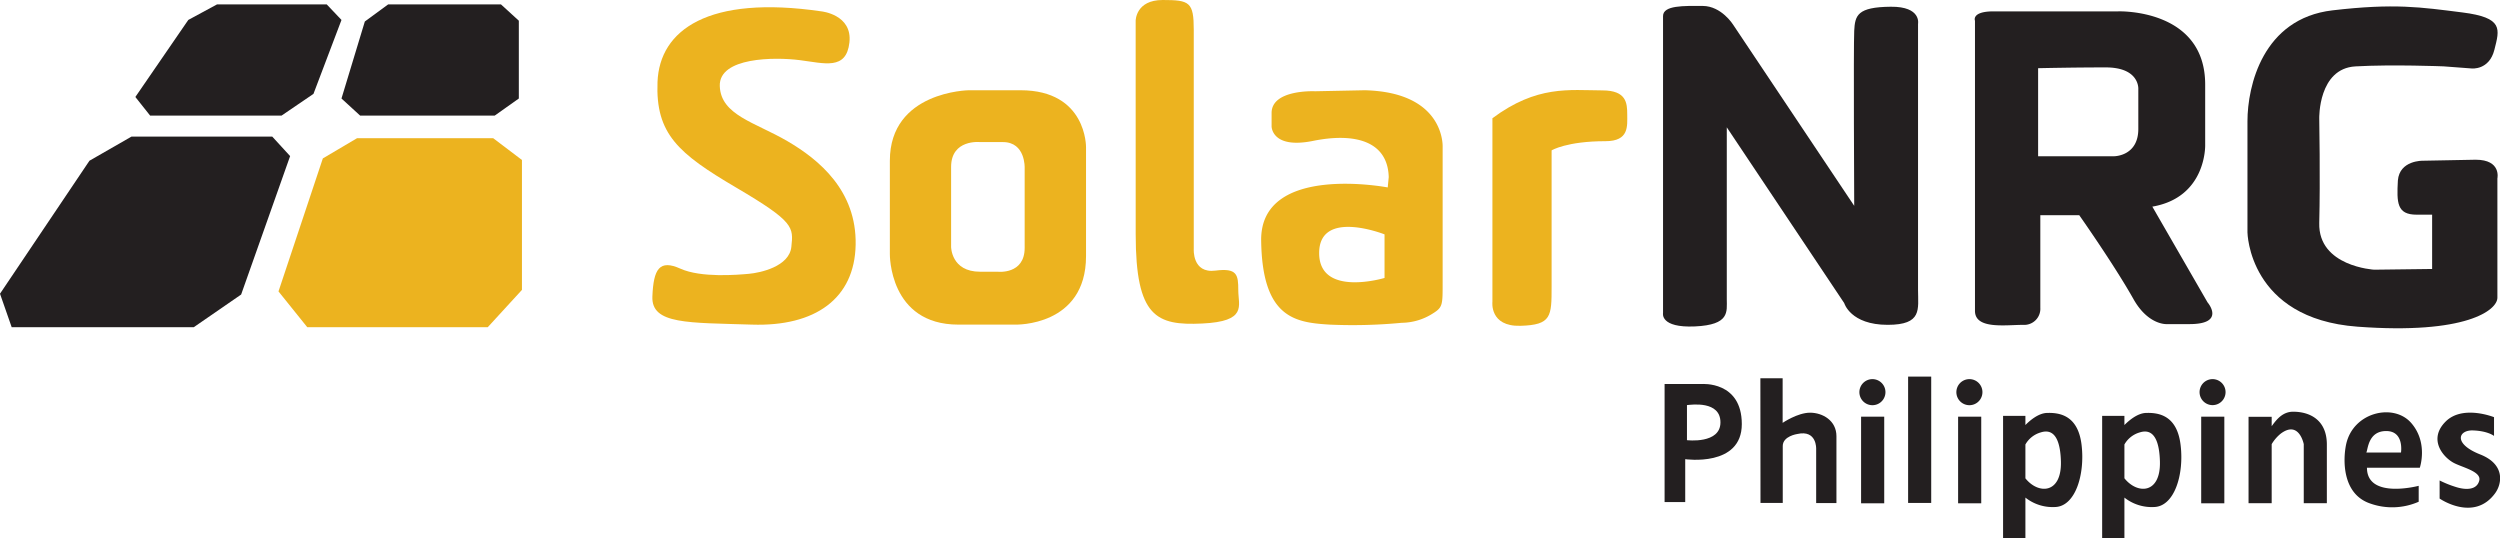
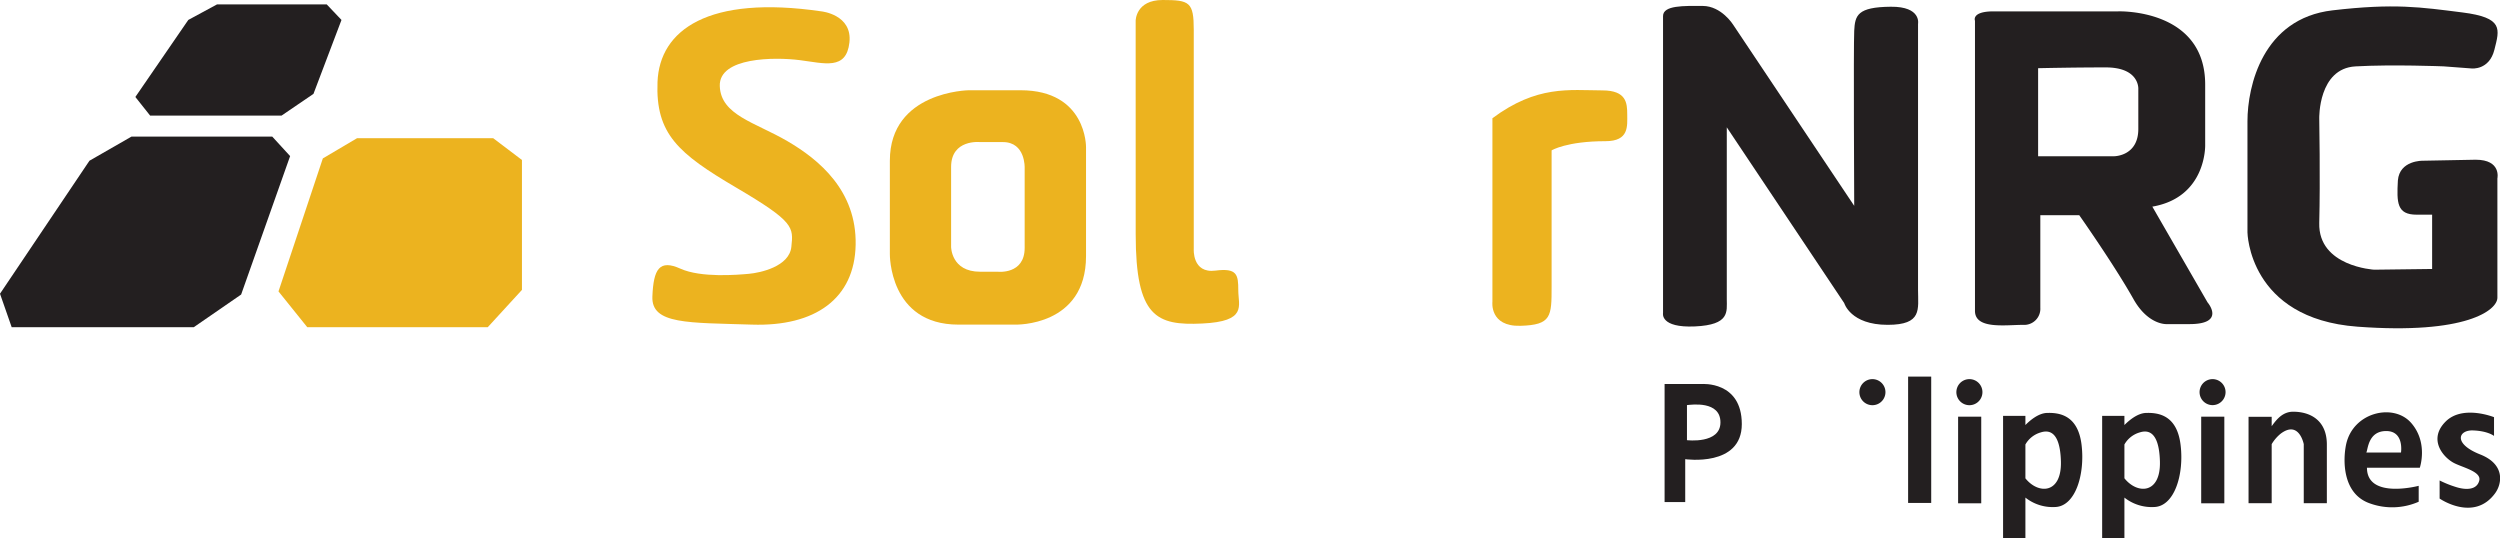
<svg xmlns="http://www.w3.org/2000/svg" viewBox="0 0 690.59 148.62">
  <defs>
    <style>.cls-1{fill:#231f20;}.cls-2{fill:#ecb31f;}</style>
  </defs>
  <title>Solar Logo</title>
  <g id="Layer_2" data-name="Layer 2">
    <g id="complete_home_page" data-name="complete home page">
      <g id="Solar_Logo" data-name="Solar Logo">
        <polygon class="cls-1" points="52.01 5.51 59.96 1.21 90.25 1.21 94.33 5.51 86.59 25.93 77.78 31.93 41.47 31.93 37.39 26.79 52.01 5.51" />
-         <polygon class="cls-1" points="100.78 5.94 107.23 1.21 138.38 1.21 143.32 5.72 143.32 27.21 136.66 31.93 99.48 31.93 94.33 27.21 100.78 5.94" />
        <polygon class="cls-1" points="75.21 37.74 80.14 43.12 66.61 81.36 53.52 90.39 3.23 90.39 0 81.14 24.71 44.4 36.31 37.74 75.21 37.74" />
        <polygon class="cls-2" points="89.18 43.76 98.64 38.17 136.23 38.17 144.18 44.19 144.18 80.08 134.73 90.39 84.88 90.39 76.93 80.5 89.18 43.76" />
        <path class="cls-2" d="M226.91,3.14s8.6.87,7.73,8.6-6.87,5.74-13.74,4.87-22.35-.85-22.07,7.17,9.74,10,18.63,15.18,19.18,13.76,18.9,28.65-11.18,22.63-28.65,22.06-27.8,0-27.5-7.73,2-10.31,7.73-7.73,15.76,1.71,18.92,1.43,11.17-2,11.74-7.45.87-6.89-15.19-16.34S181.06,37,181.63,22.63,195.68-1.43,226.91,3.14Z" />
        <path class="cls-2" d="M281.91,24.93H267.6s-21.79.28-21.79,19.47V70.19s-.28,19.48,18.92,19.48h15.76S300,90.24,300,70.76V40.68S300.25,24.93,281.91,24.93Zm1.14,21.48V68.47c0,7.45-7.43,6.59-7.43,6.59h-4.89c-8,0-8-6.87-8-6.87V46.12c0-7.74,8-6.87,8-6.87h6.32C283.34,39.25,283.05,46.41,283.05,46.41Z" />
        <path class="cls-2" d="M313.71,16V5.73s0-5.73,7.46-5.73,8.59.57,8.59,8.31V68.75s-.48,6.85,6,6c6-.77,6.3,1.15,6.3,5.44s2.57,8.6-10,9.18-18.34-1.73-18.34-24.65Z" />
        <path class="cls-2" d="M412.26,32.66V83.37S411.41,90.24,420,90s8.61-2.58,8.61-10.88V41.54S432.73,39,443.5,39c6.58,0,6-4.22,6-7.38s-.22-6.65-6.88-6.65C433.45,24.93,424.58,23.5,412.26,32.66Z" />
        <path class="cls-1" d="M459.39,4.44V86.52s-.86,4.09,8.82,3.65S477,86.1,477,82.65V35.17l32.44,48.56s1.72,6,12,6c9.64,0,8.39-4.29,8.39-9.66V6.59s1-4.81-7.53-4.73c-9.24.09-9.88,2.36-10.1,6.66s0,48.34,0,48.34L478.74,6.8s-3.21-5.14-8.39-5.16S459.39,1.43,459.39,4.44Z" />
        <path class="cls-1" d="M609.8,83.52,594.55,57.08c15-2.58,14.6-17,14.6-17V23.35c0-21.06-24-20.21-24-20.21H550.71c-6.23,0-5.15,2.59-5.15,2.59V85.87c0,5.17,8.38,3.87,13.32,3.87A4.46,4.46,0,0,0,563.61,85V59.44h10.75s9.64,13.68,15,23.21c4.09,7.23,9.18,6.88,9.18,6.88h6.28C615,89.53,609.8,83.52,609.8,83.52ZM590.68,24.63v11c0,7.53-6.66,7.53-6.66,7.53H563V18.84s9.23-.22,18.68-.22S590.68,24.63,590.68,24.63Z" />
        <path class="cls-1" d="M675,18.33l7.73.58s4.87.57,6.31-5.16,2.58-8.88-8.89-10.32S661.51.85,644.31,2.86c-19.26,2.25-23.48,20.92-23.48,30.65V64.18S621.12,88,651.2,90.24s38.67-4.59,38.67-8V49.28s1.16-5.16-6-5.16l-14.62.28s-6.41-.15-6.87,5.45c-.33,6.14-.29,9.45,5.17,9.45h4.29v15l-16,.2s-15.48-.86-15.18-12.89,0-28.94,0-28.94-.3-13.75,10-14.33S675,18.33,675,18.33Z" />
        <path class="cls-1" d="M470.09,106.08H459.82v32.61h5.7V126.84s15.63,2.27,15.63-9.69S470.09,106.08,470.09,106.08ZM466,121.59V111.9c1.26-.12,9.25-1.26,9.25,4.78S466,121.59,466,121.59Z" />
-         <path class="cls-1" d="M486.28,104.49h6.15v12.32S496.54,114,500,114s7.29,2.16,7.29,6.49v18.47h-5.6V124s.24-5.36-5.23-4.11c0,0-4,.57-4,3.31v15.73h-6.15Z" />
-         <rect class="cls-1" x="514.1" y="115.1" width="6.39" height="23.93" />
        <path class="cls-1" d="M520.83,108.31a3.6,3.6,0,1,1-3.6-3.58A3.6,3.6,0,0,1,520.83,108.31Z" />
        <rect class="cls-1" x="540.9" y="115.1" width="6.39" height="23.93" />
        <rect class="cls-1" x="527.09" y="104.03" width="6.38" height="34.9" />
        <path class="cls-1" d="M547.62,108.31a3.6,3.6,0,1,1-3.59-3.58A3.59,3.59,0,0,1,547.62,108.31Z" />
        <rect class="cls-1" x="608.05" y="115.1" width="6.39" height="23.93" />
        <path class="cls-1" d="M614.78,108.31a3.59,3.59,0,1,1-3.59-3.58A3.59,3.59,0,0,1,614.78,108.31Z" />
        <path class="cls-1" d="M602.35,122.85c-1-8.22-6.15-8.89-9.57-8.78-2.37.09-4.69,2.09-5.94,3.34v-2.54h-6.15v33.75h6.15V137.45a12.13,12.13,0,0,0,8.1,2.61C600.64,140,603.38,131.06,602.35,122.85Zm-15.51,9.27v-9.34a7.11,7.11,0,0,1,4.19-3.32c1.74-.55,5.39-1.07,5.62,8.06C596.87,136.45,590.44,136.62,586.84,132.12Z" />
        <path class="cls-1" d="M575,122.85c-1-8.22-6.16-8.89-9.58-8.78-2.37.09-4.7,2.09-5.93,3.34v-2.54h-6.17v33.75h6.17V137.45a12.06,12.06,0,0,0,8.09,2.61C573.28,140,576,131.06,575,122.85Zm-15.51,9.27v-9.34a7.11,7.11,0,0,1,4.19-3.32c1.74-.55,5.39-1.07,5.62,8.06C569.51,136.45,563.06,136.62,559.48,132.12Z" />
        <path class="cls-1" d="M633.45,113.73c-2.91,0-4.6,2.16-5.93,4v-2.6h-6.39V139h6.39V122.69A10.89,10.89,0,0,1,630,119.8c5.09-3.82,6.38,2.89,6.38,2.89V139h6.38V122.69C642.71,116,638.07,113.73,633.45,113.73Z" />
        <path class="cls-1" d="M666,116.77c-4.87-5.48-16-2.93-17.92,6-.88,4.18-1.1,13.46,6.36,16.21a18.17,18.17,0,0,0,13.69-.38v-4.4s-14.29,3.8-14.29-5h14.6S670.84,122.24,666,116.77ZM663.24,125h-9.58c.46-.76.46-5.93,5.49-5.93S663.24,125,663.24,125Z" />
        <path class="cls-1" d="M683.16,118.9c4.1.15,5.78,1.52,5.78,1.52v-5.18s-8.67-3.5-13.38,1.22-1,9.5,2,11.26c2.29,1.35,7.92,2.43,7.31,5s-3.51,2.73-6.39,1.83a29,29,0,0,1-4.57-1.83v5s9.5,6.6,15.37-1.52c1.89-2.64,2.74-7.92-4.12-10.65C677.57,122.57,679.06,118.74,683.16,118.9Z" />
-         <path class="cls-2" d="M377,24.93l-13.74.28s-12-.58-12,6v3.71s0,6.32,11.46,4,20.62,0,20.9,10l-.28,2.86S348.09,45,348.38,66.46s9.46,22.63,18.91,23.21a143.35,143.35,0,0,0,19.91-.5,16.21,16.21,0,0,0,8.6-2.58c2.77-1.72,2.71-2.38,2.71-8.66V40.68S399.38,25.49,377,24.93Zm5.46,51.85s-18.06,5.44-18.06-6.88,18.06-5.16,18.06-5.16Z" />
      </g>
    </g>
  </g>
</svg>